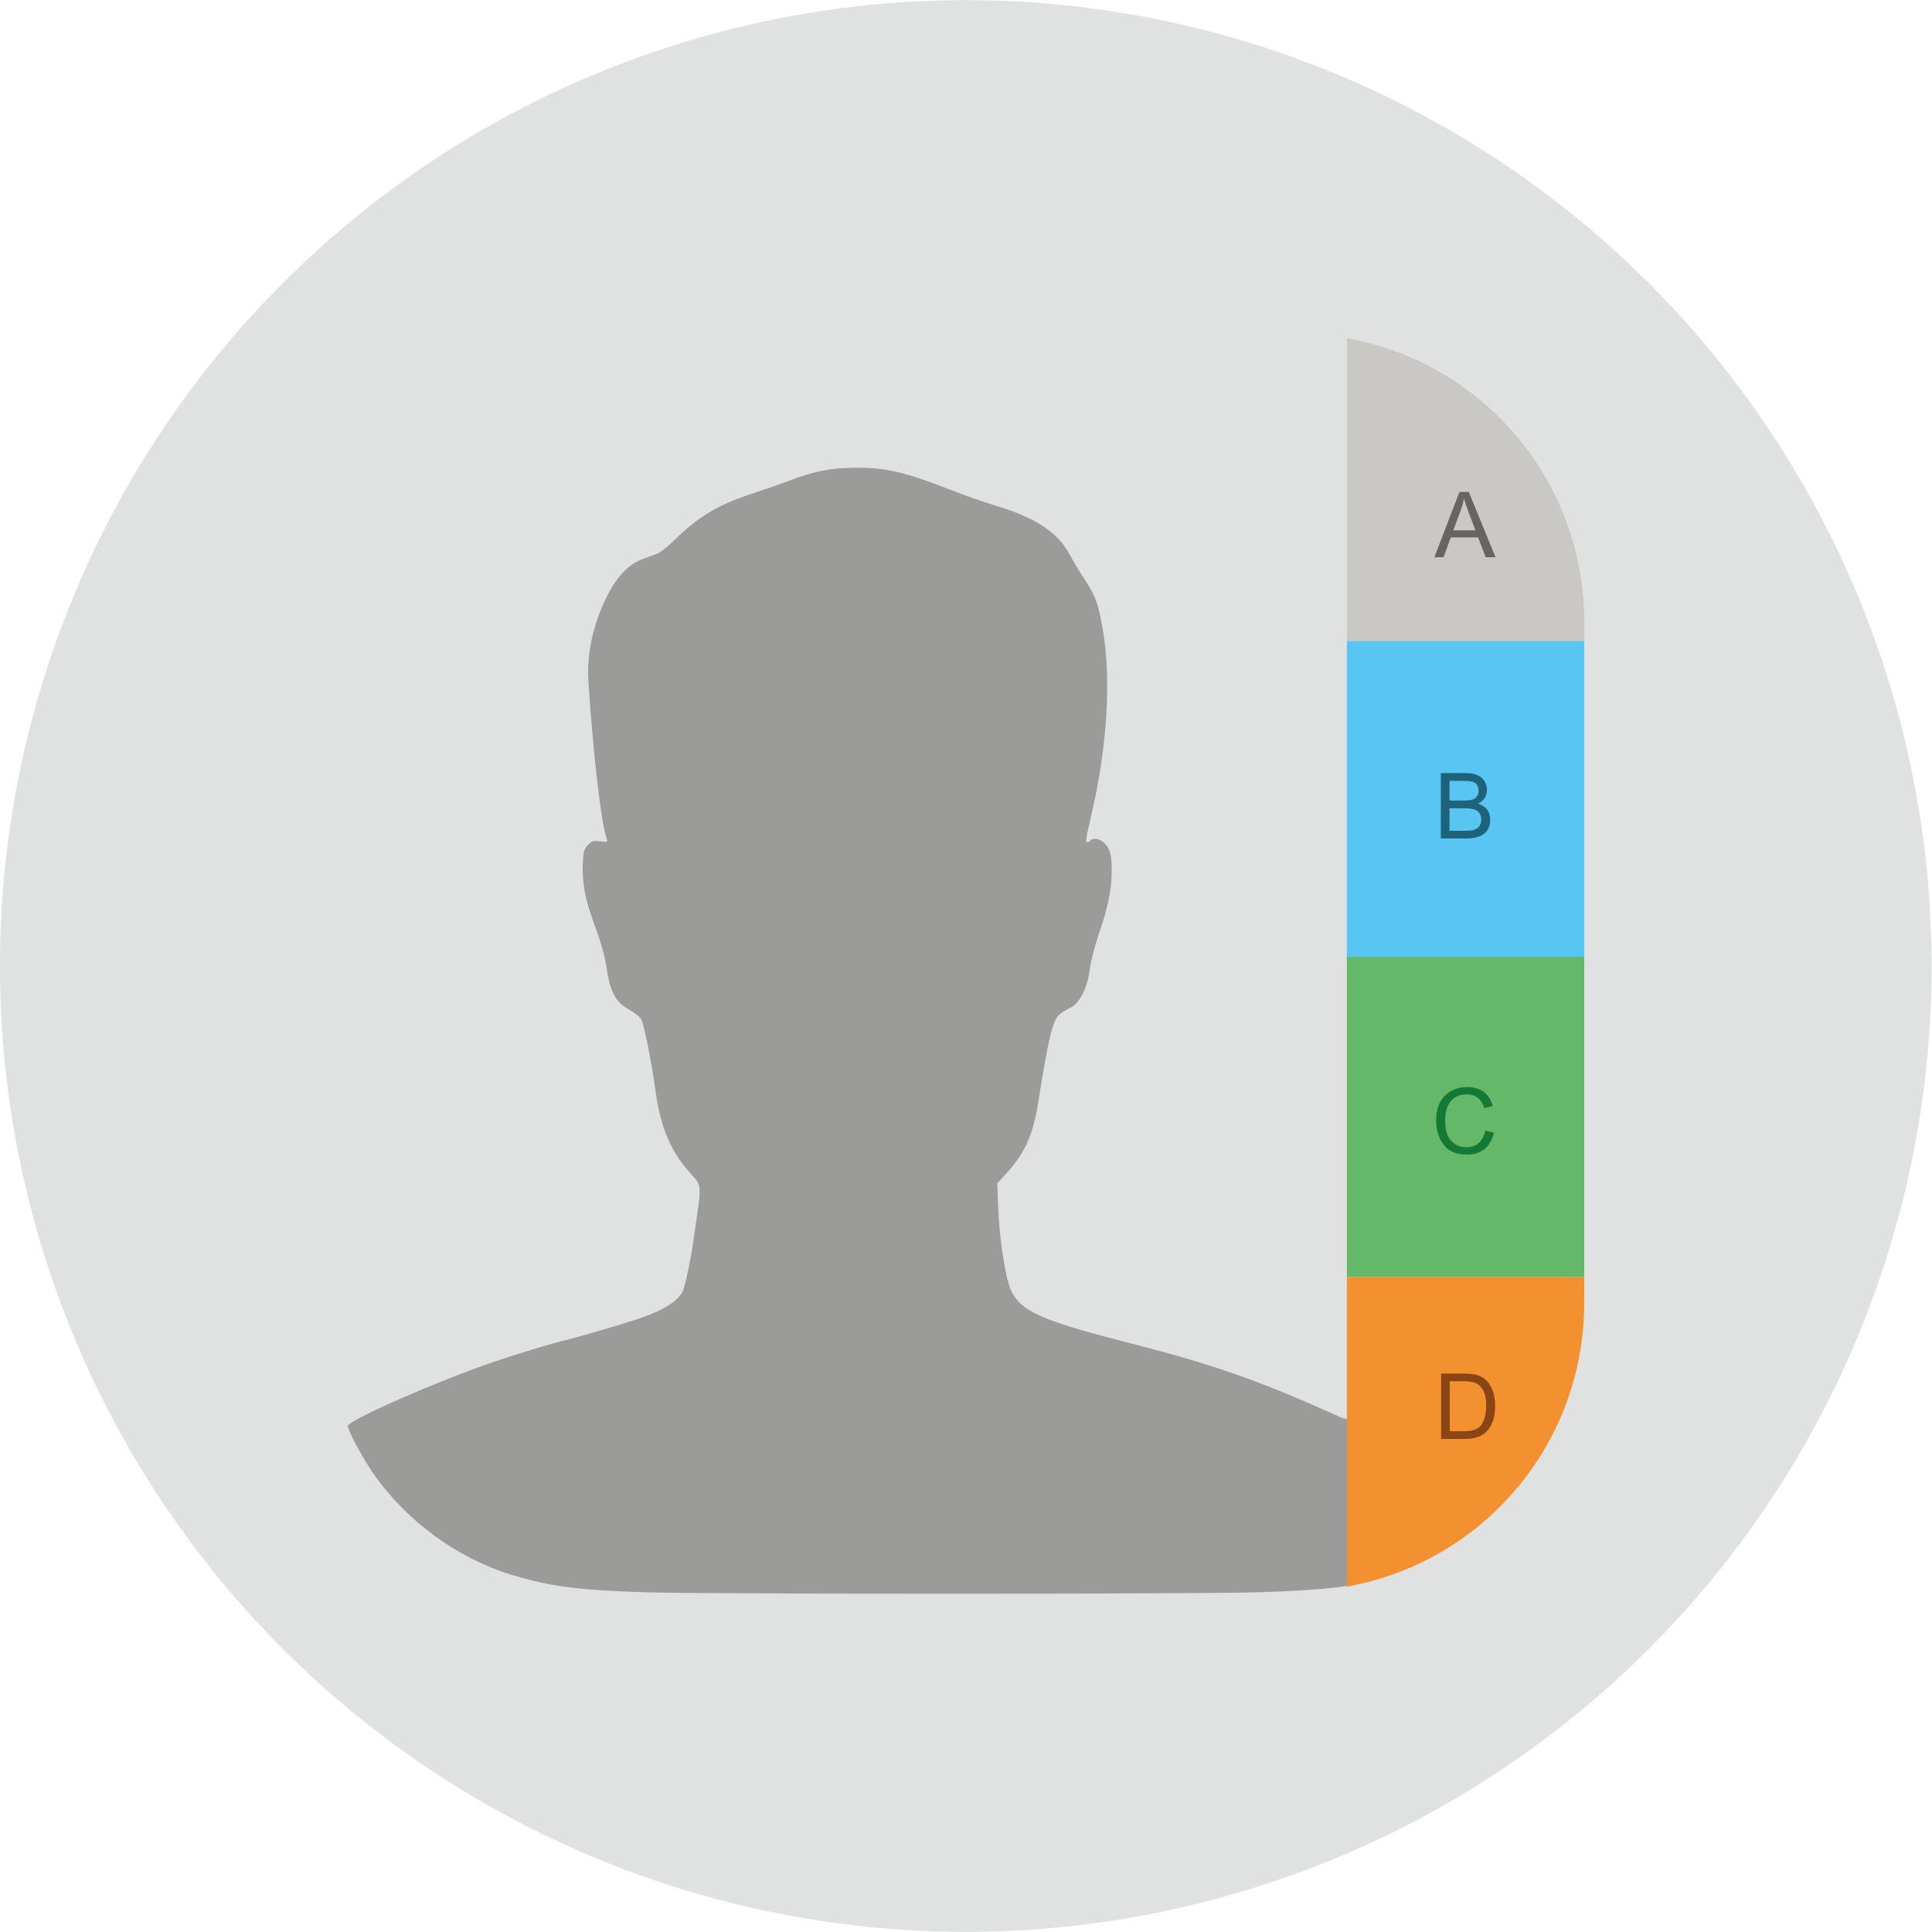
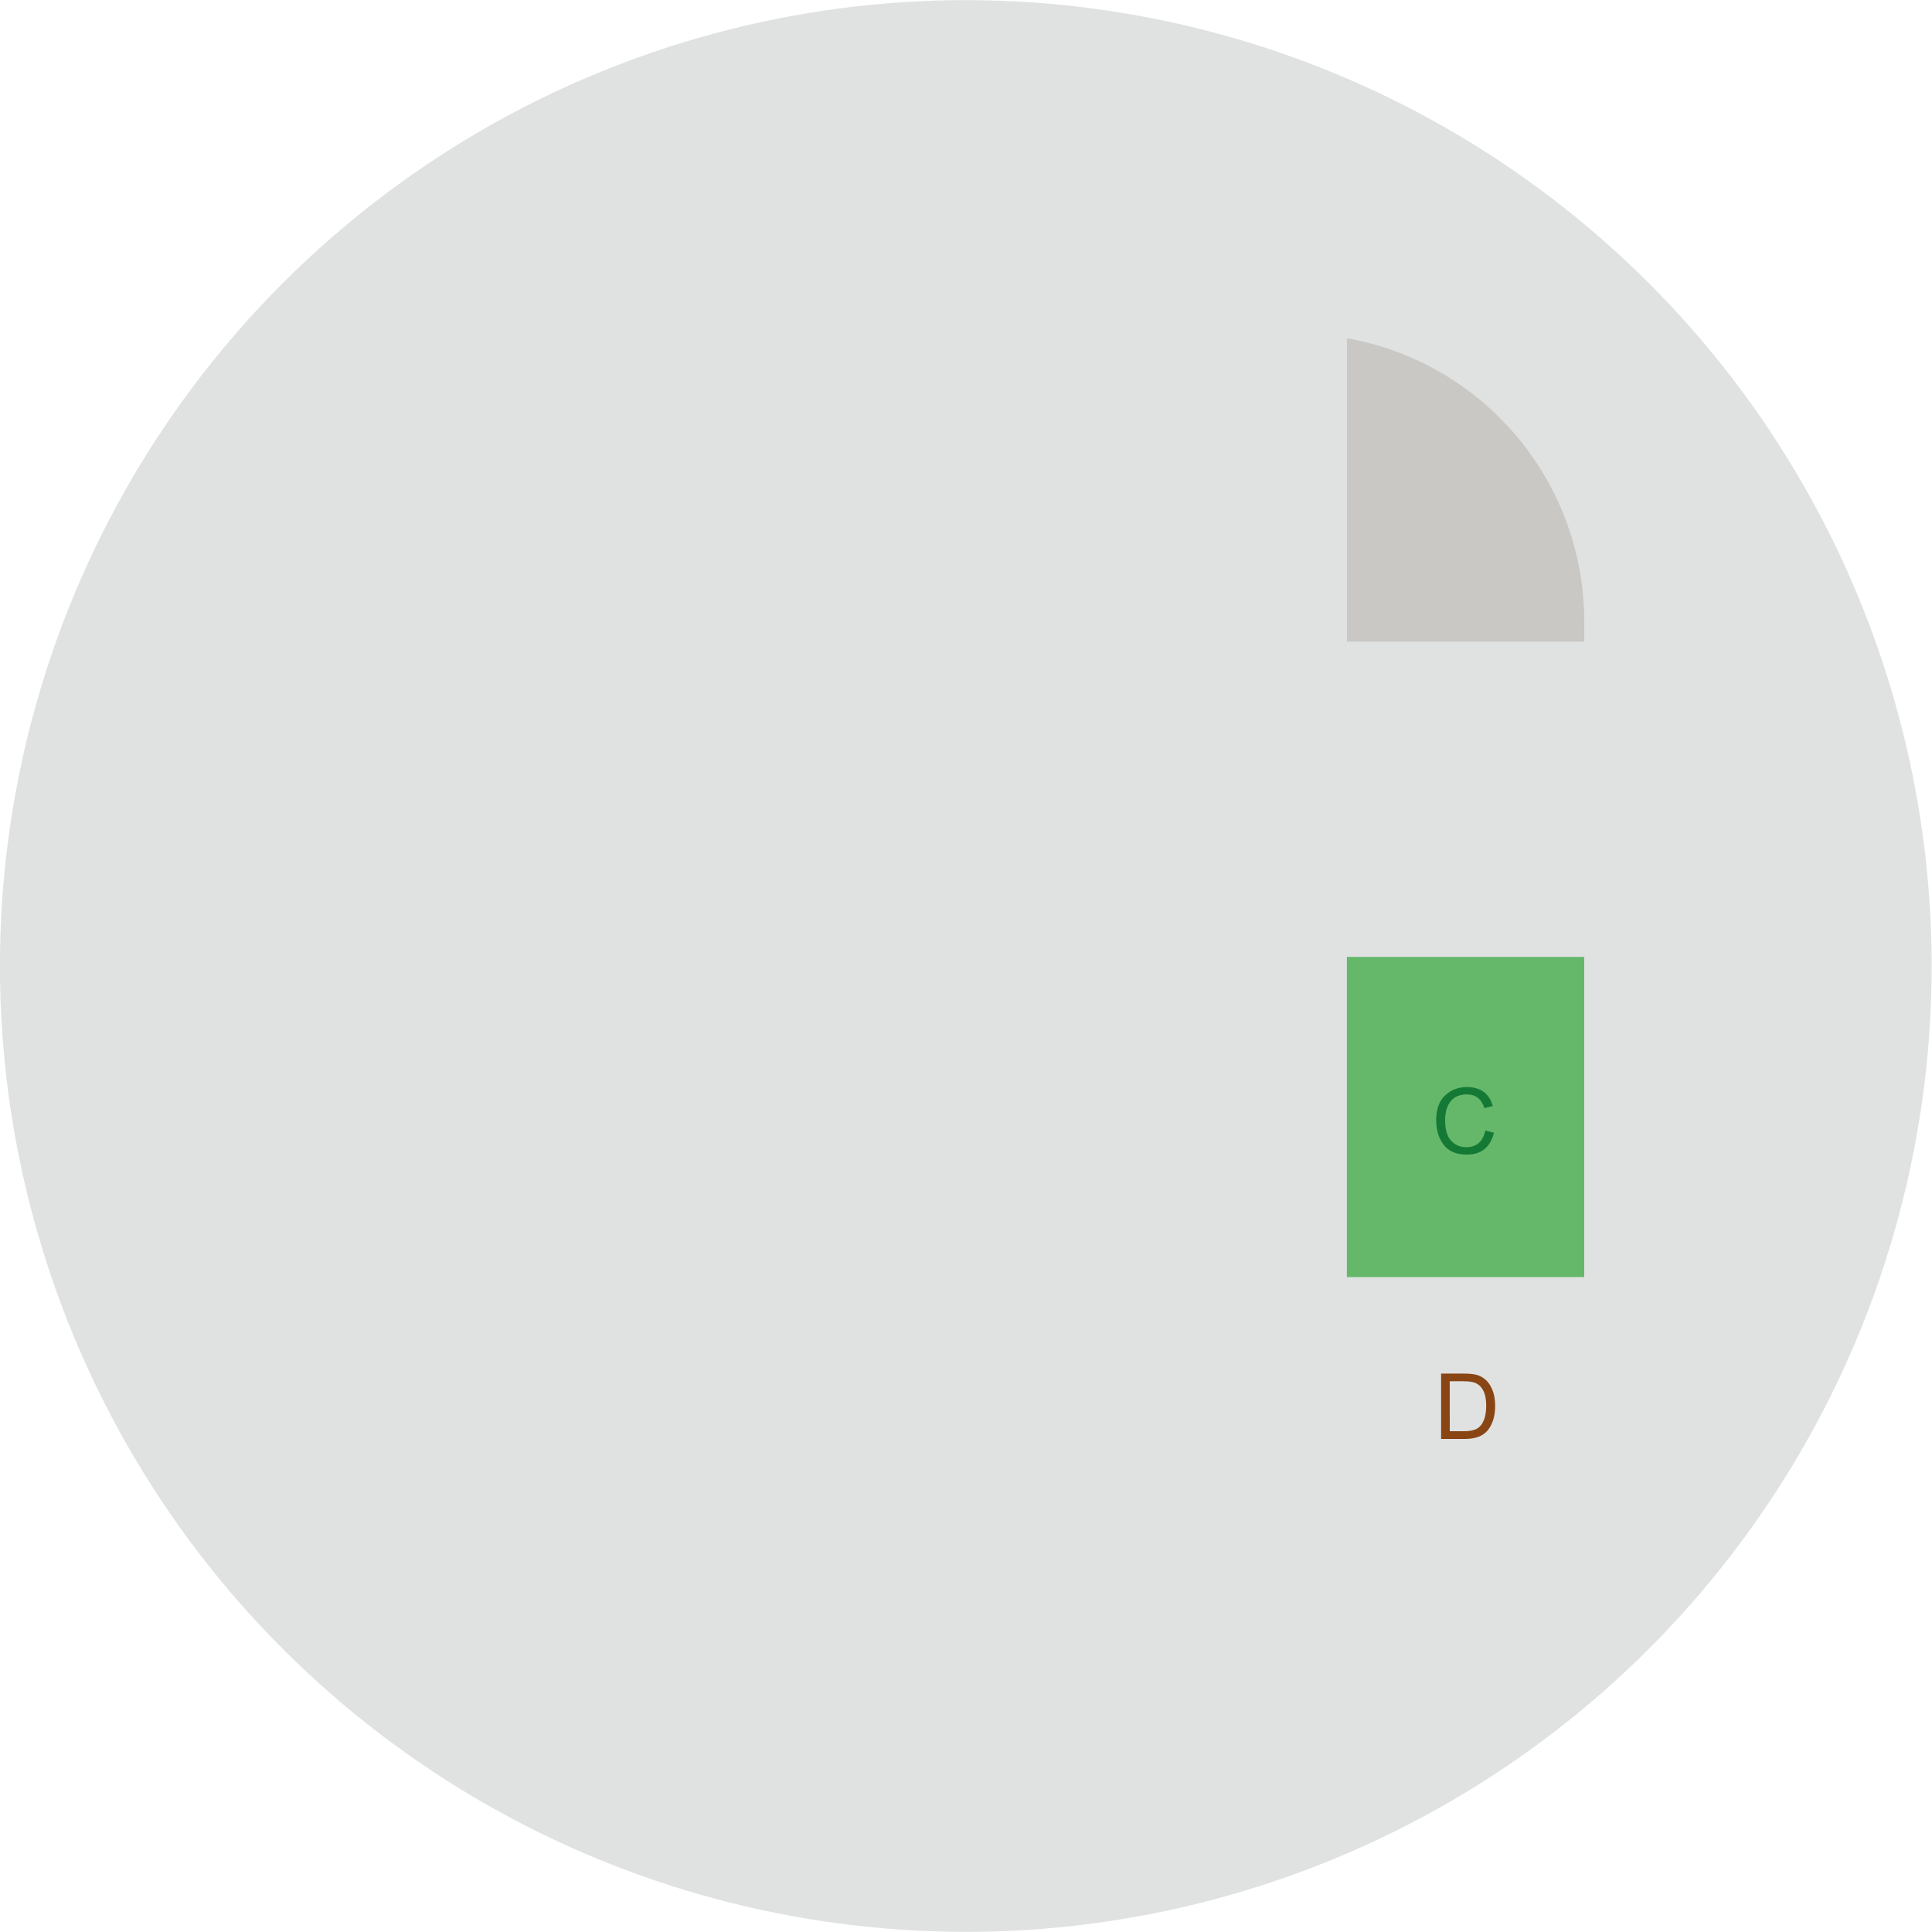
<svg xmlns="http://www.w3.org/2000/svg" version="1.1" id="Layer_1" x="0px" y="0px" viewBox="0 0 350 350" style="enable-background:new 0 0 350 350;" xml:space="preserve">
  <style type="text/css">
	.st0{fill:#E0E2E2;}
	.st1{fill:#9B9B9A;}
	.st2{fill:#CAC8C4;}
	.st3{fill:#686463;}
	.st4{fill:#59C5F2;}
	.st5{fill:#1F637B;}
	.st6{fill:#65B76A;}
	.st7{fill:#147934;}
	.st8{fill:#F39131;}
	.st9{fill:#894513;}
</style>
  <ellipse transform="matrix(0.707 -0.707 0.707 0.707 -72.487 175)" class="st0" cx="175" cy="175" rx="175" ry="175" />
  <g>
-     <path class="st1" d="M116.95,288.46c-12.07-0.36-17.46-1.07-24.37-3.2c-9.85-3.04-18.96-9.74-24.97-18.35   c-1.84-2.64-4.61-7.79-4.61-8.57c0-1.02,16.17-8.12,26.72-11.72c3.81-1.3,10.86-3.43,12.85-3.87c1.45-0.32,8.14-2.26,11.77-3.41   c5.38-1.7,8.29-3.37,9.32-5.35c0.46-0.89,1.57-6.27,2.13-10.37c0.16-1.16,0.44-3.13,0.62-4.38c0.58-3.9,0.48-4.72-0.72-6   c-4.24-4.51-6.08-8.85-7.1-16.7c-0.51-3.91-1.9-10.8-2.39-11.82c-0.22-0.45-1.15-1.23-2.08-1.72c-2.47-1.32-3.52-3.12-4.16-7.21   c-0.47-3-0.98-4.77-2.74-9.61c-1.21-3.32-1.78-6.61-1.66-9.5c0.1-2.37,0.22-2.84,0.93-3.59c0.72-0.76,0.99-0.84,2.24-0.68   c1.16,0.16,1.39,0.1,1.24-0.28c-1.02-2.65-2.47-14.93-3.38-28.75c-0.31-4.71,0.78-9.94,3.1-14.82c1.89-3.98,4.1-6.34,6.87-7.34   c0.84-0.3,1.68-0.61,2.52-0.92c0.54-0.2,1.9-1.27,3.02-2.38c4.3-4.25,7.96-6.47,13.87-8.39c2.04-0.67,5.2-1.77,7.03-2.46   c4.53-1.71,7.47-2.29,11.72-2.34c5.65-0.06,9.17,0.75,17.49,4.01c2.61,1.02,6.29,2.31,8.17,2.87c7.11,2.1,11.27,4.84,13.4,8.85   c0.6,1.12,1.66,2.9,2.36,3.95c2.35,3.53,2.84,4.86,3.69,9.92c1.49,8.89,0.74,20.91-2.03,32.91c-1.13,4.91-1.2,5.35-0.8,5.35   c0.19,0,0.44-0.15,0.55-0.32c0.34-0.55,1.64-0.36,2.41,0.36c1.12,1.03,1.43,2.14,1.44,5.16c0.01,3.28-0.69,6.67-2.37,11.51   c-0.68,1.96-1.4,4.78-1.6,6.27c-0.49,3.65-1.86,6.24-3.76,7.13c-0.74,0.35-1.61,0.91-1.91,1.25c-1.13,1.24-1.92,4.63-3.71,15.99   c-0.88,5.61-2.47,9.09-5.75,12.65l-1.64,1.78l0.16,4.21c0.23,5.9,1.36,13.19,2.38,15.29c1.76,3.63,5.57,5.36,19.86,9.02   c16.88,4.32,24.65,7.03,39.68,13.81c0.75,0.34,2.3,0.62,2.49,0.62l0.04,29.66c-0.78,0.48-7.46,1.19-17.14,1.47   C216.06,288.81,128.67,288.81,116.95,288.46L116.95,288.46z" />
    <path class="st2" d="M244.01,61.27c7.16,1.27,13.97,4.03,19.99,8.09c6.97,4.7,12.71,11.02,16.72,18.41   c2.45,4.51,4.21,9.36,5.23,14.4c0.35,1.7,0.61,3.44,0.79,5.2c0.18,1.76,0.27,3.55,0.27,5.36v3.51h-43L244.01,61.27L244.01,61.27z" />
-     <path class="st3" d="M259.85,100.95l4.55-11.84h1.68l4.85,11.84h-1.79l-1.37-3.59h-4.95l-1.3,3.59H259.85z M263.27,96.08h4.02   l-1.24-3.28c-0.41-1.1-0.69-1.91-0.84-2.45c-0.15,0.77-0.37,1.52-0.64,2.25L263.27,96.08L263.27,96.08z" />
-     <path class="st4" d="M287,116.15v57.44h-43v-57.44H287z" />
-     <path class="st5" d="M261.02,151.89v-11.84h4.44c1.37,0,2.37,0.3,2.99,0.9c0.62,0.6,0.93,1.31,0.93,2.14   c0,1.13-0.55,1.97-1.66,2.51c1.49,0.44,2.24,1.39,2.24,2.87c0,2.29-1.48,3.43-4.43,3.43L261.02,151.89L261.02,151.89z    M262.59,145.03h2.56c0.58,0,1.05-0.04,1.42-0.12c0.36-0.07,0.68-0.26,0.92-0.53c0.24-0.28,0.37-0.65,0.37-1.11   c0-0.48-0.11-0.86-0.33-1.14c-0.22-0.28-0.52-0.47-0.91-0.55c-0.39-0.08-0.94-0.12-1.66-0.12h-2.36L262.59,145.03L262.59,145.03z    M262.59,150.5h2.95c0.39,0,0.73-0.02,1.03-0.06c0.31-0.04,0.61-0.14,0.88-0.29c0.28-0.15,0.51-0.38,0.66-0.66   c0.15-0.28,0.23-0.63,0.23-1.02c0-0.64-0.21-1.14-0.62-1.5c-0.41-0.36-1.21-0.54-2.39-0.54h-2.74L262.59,150.5L262.59,150.5z" />
    <g>
      <path class="st6" d="M287,173.35v58.01l-43,0v-58.01H287z" />
      <path class="st7" d="M269.08,204.81l1.57,0.4c-0.68,2.64-2.31,3.96-4.91,3.96c-1.91,0-3.31-0.6-4.21-1.79    c-0.9-1.19-1.35-2.67-1.35-4.42c0-2,0.54-3.5,1.61-4.51c1.07-1.01,2.4-1.52,3.97-1.52c2.45,0,4.01,1.15,4.68,3.44l-1.53,0.37    c-0.53-1.65-1.58-2.48-3.17-2.48c-1.28,0-2.26,0.41-2.93,1.24c-0.68,0.83-1.01,1.98-1.01,3.45c0,1.71,0.37,2.95,1.09,3.72    c0.73,0.77,1.64,1.16,2.73,1.16C267.49,207.83,268.64,206.82,269.08,204.81L269.08,204.81z" />
    </g>
    <g>
-       <path class="st8" d="M287,231.36v4.62c0,1.81-0.09,3.6-0.27,5.36c-0.18,1.75-0.44,3.48-0.79,5.2c-0.68,3.37-1.7,6.66-3.04,9.82    c-1.31,3.11-2.92,6.08-4.81,8.88c-1.87,2.78-4.01,5.36-6.37,7.73c-2.37,2.37-4.96,4.5-7.73,6.37c-4.22,2.85-8.83,5.06-13.69,6.56    c-2.07,0.64-4.17,1.15-6.3,1.53v-56.08L287,231.36L287,231.36z" />
      <path class="st9" d="M261.07,260.68v-11.84h4.08c0.78,0,1.47,0.05,2.07,0.16c0.61,0.11,1.19,0.38,1.75,0.82s1.01,1.07,1.36,1.89    c0.35,0.82,0.53,1.81,0.53,2.98c0,1.78-0.42,3.23-1.27,4.33c-0.85,1.11-2.26,1.66-4.25,1.66H261.07z M262.64,259.28h2.52    c1.04,0,1.84-0.15,2.39-0.46c0.55-0.31,0.97-0.81,1.26-1.53c0.29-0.71,0.43-1.59,0.43-2.63c0-0.73-0.07-1.36-0.22-1.91    c-0.14-0.54-0.36-1-0.65-1.37c-0.29-0.37-0.66-0.66-1.1-0.85c-0.45-0.2-1.16-0.3-2.15-0.3h-2.49L262.64,259.28L262.64,259.28z" />
    </g>
  </g>
</svg>